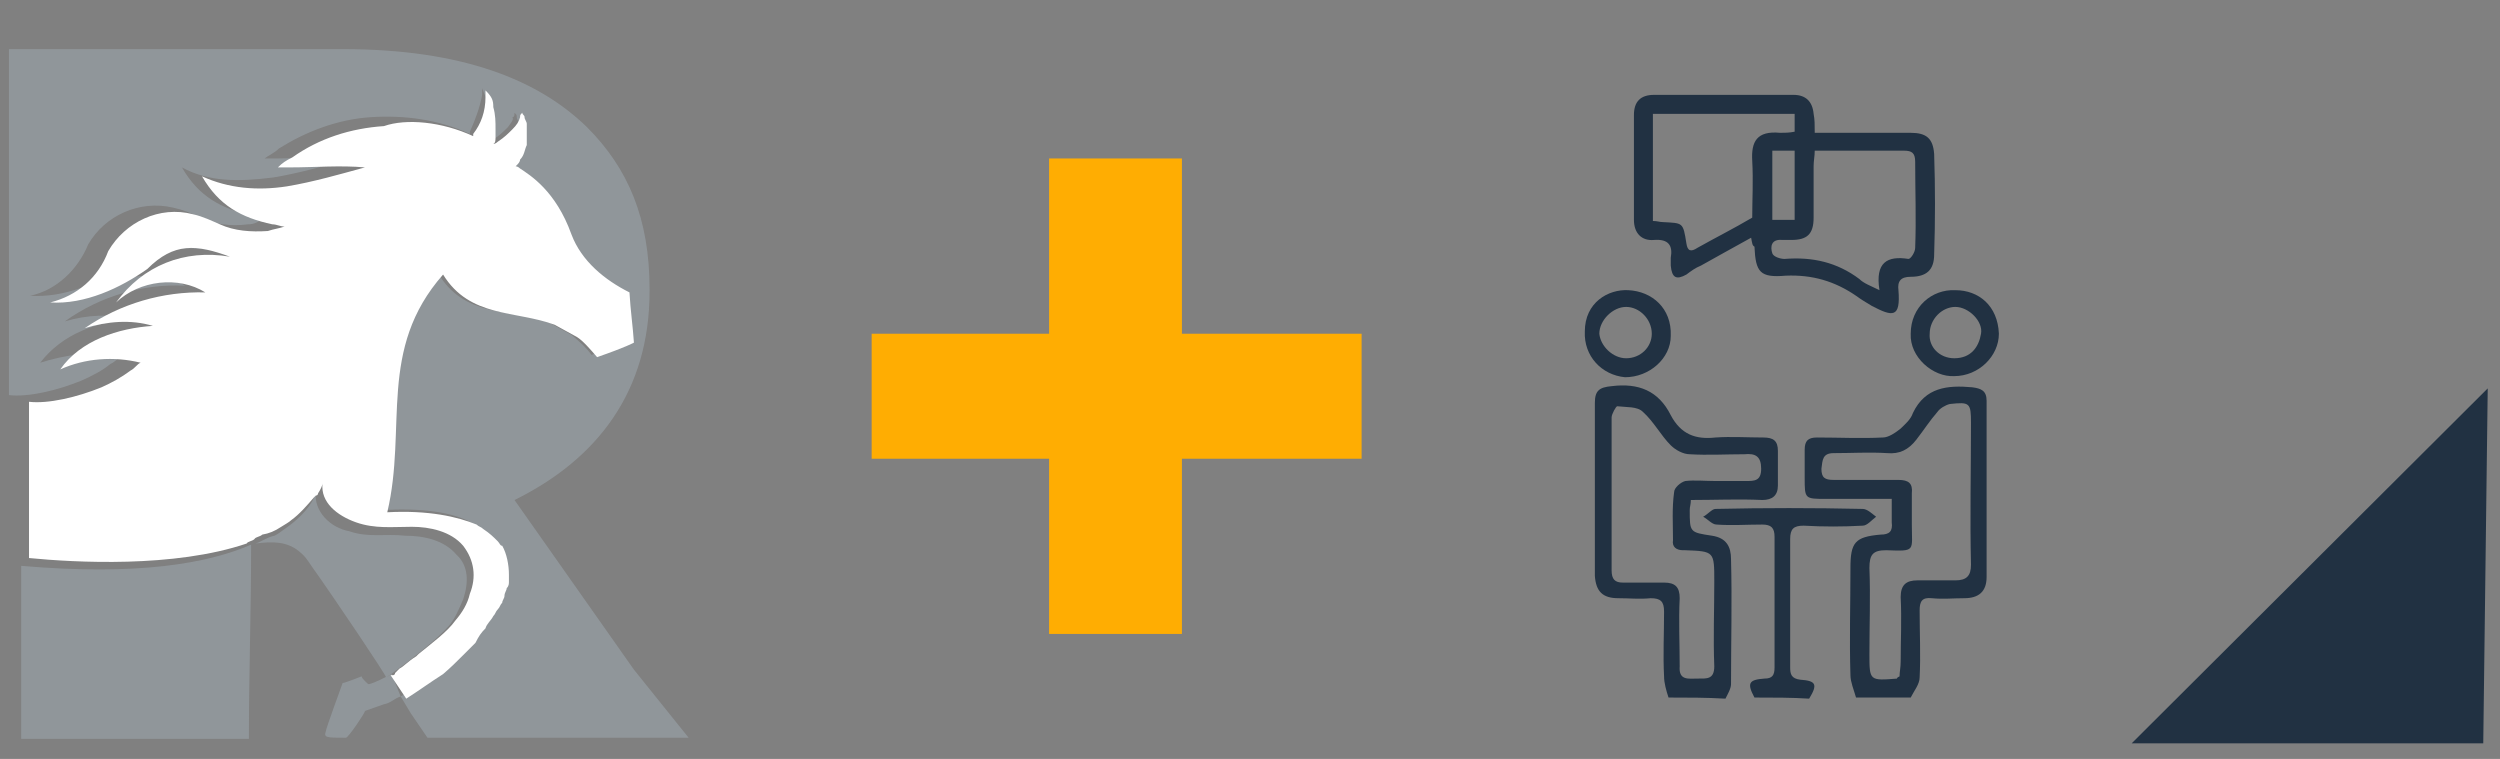
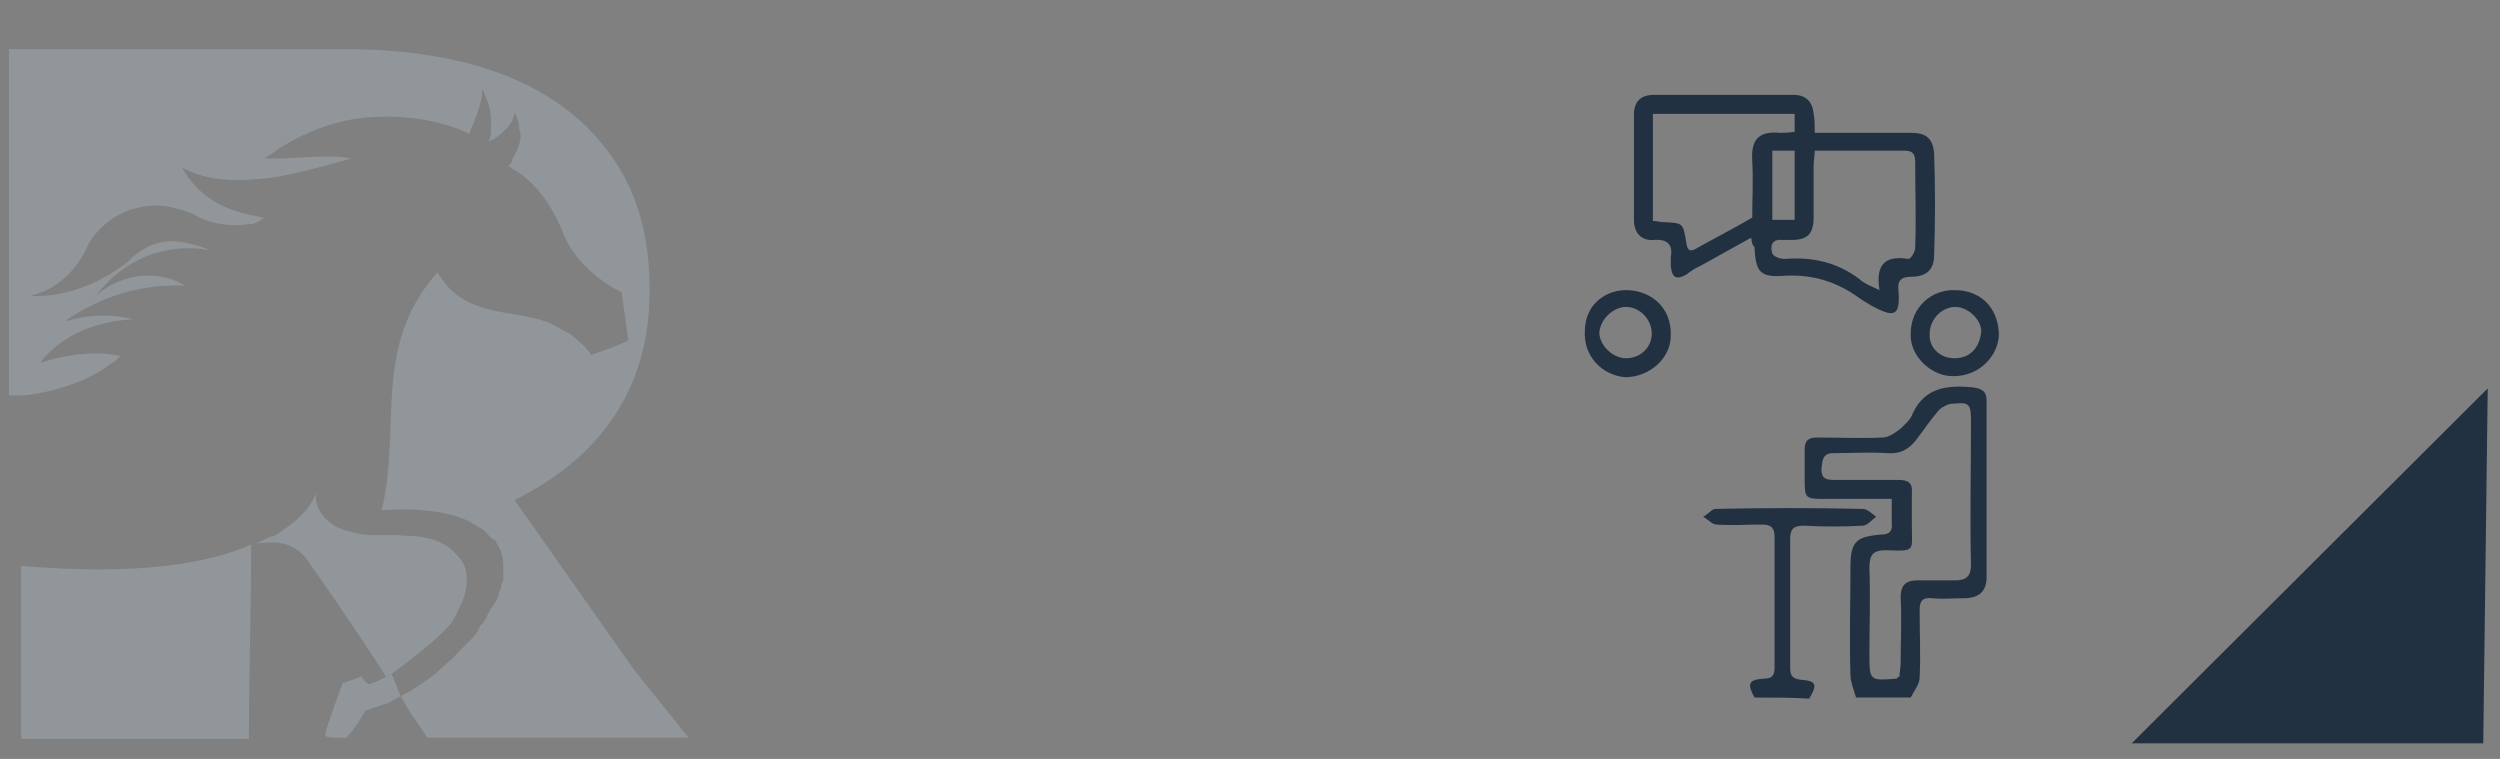
<svg xmlns="http://www.w3.org/2000/svg" id="Capa_1" x="0px" y="0px" viewBox="0 0 224 68" style="enable-background:new 0 0 224 68;" xml:space="preserve">
  <rect x="0" y="0" width="224" height="68" fill="#808080" stroke="none" />
  <style type="text/css"> .st0{fill:#90969A;} .st1{fill:#F5F5F5;} .st2{fill:#FFFFFF;} .st3{fill:#FFAD02;} .st4{fill:#213142;} </style>
  <g>
-     <path class="st0" d="M42.2,57.6c-0.4,0.4-0.7,0.7-1.1,1.1C41.5,58.3,41.8,57.9,42.2,57.6" />
+     <path class="st0" d="M42.2,57.6c-0.4,0.4-0.7,0.7-1.1,1.1" />
    <path class="st0" d="M61.7,66.1H38.3l-1.5-2.2l-0.9-1.5c1.1-0.6,2.2-1.3,3.3-2.2l0,0c0.6-0.6,1.3-1.1,1.8-1.7 c0.4-0.4,0.7-0.7,1.1-1.1s0.7-0.7,0.9-1.3c0.4-0.4,0.6-0.7,0.7-1.1c0.2-0.2,0.2-0.4,0.4-0.6c0.2-0.2,0.2-0.4,0.4-0.6 c0-0.2,0.2-0.4,0.2-0.6c0-0.2,0.2-0.4,0.2-0.7c0-0.2,0.2-0.4,0.2-0.6c0-0.2,0-0.2,0-0.4v-0.2c0-0.9,0-1.8-0.6-2.6 c0-0.2-0.2-0.4-0.4-0.4c-0.4-0.4-0.7-0.9-1.3-1.1c-0.2-0.2-0.4-0.2-0.6-0.4c-1.7-0.9-4.3-1.3-8-1.1c1.8-7.4-0.9-14.7,5-21.3 c2.4,4.1,6.3,3.2,10,4.5l2,1.1c0.7,0.6,1.3,1.1,1.8,1.8c2.6-0.9,3.3-1.3,3.3-1.3c-0.2-1.5-0.4-2.8-0.6-4.3c-2.2-1.1-4.3-3-5.2-5.2 c-1.5-3.9-3.7-5.4-4.6-5.9c-0.2-0.2-0.4-0.2-0.4-0.2l0,0l0,0l0.2-0.2c0.2-0.2,0.2-0.2,0.2-0.4c0.2-0.4,0.4-0.7,0.6-1.3 c0.2-0.6,0.2-0.9,0-1.5c0-0.2,0-0.2,0-0.4s-0.2-0.4-0.2-0.6c0-0.2,0-0.2-0.2-0.4c0,0.2,0,0.4-0.2,0.4c0.2,0.2-0.2,0.6-0.4,0.9 c-0.4,0.4-0.7,0.7-1.3,1.1c-0.2,0-0.4,0.2-0.4,0.2l0,0l0,0c0-0.2,0.2-0.6,0.2-0.7c0,0,0,0,0-0.2s0-0.2,0-0.4c0-0.7,0-1.3-0.2-2 c-0.2-0.6-0.4-0.9-0.6-1.5c0,0.2,0,0.4,0,0.6c-0.2,1.1-0.6,2.2-1.1,3.3c0,0,0,0,0,0.2c-2.8-1.3-5.9-1.7-8.9-1.5s-5.8,1.3-8.2,2.8 c-0.4,0.4-0.9,0.6-1.3,0.9c0.4,0,0.7,0,1.1,0c2.2,0,4.5-0.4,6.7,0c-2.2,0.6-4.6,1.3-7,1.7c-3.2,0.4-5.8,0.4-8.2-0.9 c1.5,2.6,3.5,3.7,6.3,4.3c0.4,0,0.7,0.2,1.1,0.2c-0.6,0.4-0.9,0.6-1.5,0.6c-1.5,0.2-3,0-4.3-0.6c-0.7-0.4-1.5-0.7-2.4-0.9 c-3-0.7-6.1,0.7-7.6,3.3c-0.9,2.2-2.8,4.1-5.2,4.6c3,0.2,6.3-1.1,8.7-3c2.4-2.4,4.5-2.2,7.4-1.1c-4.1-0.7-7.8,0.9-10.2,4.1 c2.2-2,5.6-2.4,8-0.9c-3.7-0.2-7.6,0.9-10.8,3.2c2-0.6,4.1-0.7,6.1-0.2c-3.2,0.2-6.3,1.3-8.3,3.9c2.2-0.7,4.8-1.1,7.2-0.6 c-0.2,0.2-0.6,0.6-0.9,0.7l0,0c-0.7,0.6-1.7,1.1-2.6,1.5c-2.2,0.9-4.8,1.5-6.5,1.3v-31h29.9c10.8,0,17.6,2.8,21.9,7 c3.7,3.7,5.6,8.2,5.6,14.5v0.2c0,8.9-4.6,15-12.1,18.7L56.8,60L61.7,66.1z" />
    <path class="st1" d="M49.1,27c0-0.2-0.2-0.2-0.2-0.4C48.9,26.8,49.1,26.8,49.1,27" />
    <path class="st0" d="M35.9,62.4c-0.6,0.2-0.9,0.6-1.5,0.7c-0.6,0.2-1.1,0.4-1.7,0.6c0,0.2-1.5,2.4-1.7,2.4c-1.8,0-2,0-1.8-0.6 c0-0.2,1.5-4.3,1.5-4.3c0.2,0,1.7-0.6,1.7-0.6c0,0.2,0.6,0.7,0.6,0.7c0.2,0,0.7-0.2,1.7-0.7c0.2,0,0.2-0.2,0.4-0.2L35.9,62.4z" />
    <path class="st0" d="M22.5,48.8c0,5.8-0.2,11.7-0.2,17.4H1.9V50.7C12.3,51.6,18.6,50.5,22.5,48.8" />
    <path class="st0" d="M41.5,53.7c-0.4,0.9-0.7,1.7-1.3,2.4c-1.5,1.7-5.4,4.5-5.6,4.6c0-0.2-4.5-6.9-6.7-10c-0.4-0.6-0.6-0.9-1.1-1.3 c-1.1-0.9-2.4-0.9-3.9-0.7c0.6-0.2,1.1-0.6,1.7-0.7c0.4-0.2,0.6-0.4,0.9-0.6c2.2-1.5,2.8-3,2.8-3.3c-0.2,1.7,1.3,3.2,3,3.5 c1.7,0.6,3.3,0.2,5,0.4c1.7,0,3.5,0.4,4.6,1.7C42,50.7,42,52.2,41.5,53.7" />
-     <path class="st2" d="M56.8,30.7c0,0-0.7,0.4-3.3,1.3c-0.6-0.7-1.3-1.5-1.8-1.8l-2-1.1c-3.5-1.3-7.6-0.6-10-4.5 c-5.9,6.7-3.2,13.7-5,21.3c3.7-0.2,6.3,0.4,8,1.1c0.2,0.2,0.4,0.2,0.6,0.4c0.6,0.4,0.9,0.7,1.3,1.1c0.2,0.2,0.2,0.4,0.4,0.4 c0.4,0.7,0.6,1.7,0.6,2.6v0.2c0,0.2,0,0.2,0,0.4s0,0.4-0.2,0.6c0,0.2-0.2,0.4-0.2,0.7c0,0.2-0.2,0.4-0.2,0.6 c-0.2,0.2-0.2,0.4-0.4,0.6c-0.2,0.2-0.2,0.4-0.4,0.6c-0.2,0.4-0.6,0.7-0.7,1.1c-0.4,0.4-0.6,0.7-0.9,1.3c-0.4,0.4-0.7,0.7-1.1,1.1 c-0.6,0.6-1.1,1.1-1.8,1.7l0,0c-1.1,0.7-2.2,1.5-3.3,2.2L35,60.5c0,0,0,0,0.2,0c0,0,0.2,0,0.2-0.2c0,0,0,0,0.2-0.2c0,0,0,0,0.2-0.2 c0.4-0.2,0.7-0.6,1.5-1.1l0.2-0.2c1.1-0.9,2.6-2,3.3-3c0.6-0.7,1.1-1.5,1.3-2.4c0.6-1.5,0.4-3-0.6-4.3c-1.1-1.3-3-1.7-4.6-1.7 c-1.7,0-3.3,0.2-5-0.4c-1.7-0.6-3.2-1.8-3-3.5l0,0c0,0.2-0.2,0.6-0.4,0.9c0,0,0,0.2-0.2,0.2l-0.2,0.2c-0.6,0.7-1.3,1.5-2,2 c-0.2,0.2-0.6,0.4-0.9,0.6c-0.6,0.4-1.1,0.6-1.7,0.7c-0.2,0.2-0.6,0.2-0.7,0.4c-0.2,0.2-0.6,0.2-0.7,0.4 c-6.5,2.2-15.4,1.7-19.5,1.3V5v31c1.7,0.2,4.3-0.4,6.5-1.3c0.9-0.4,1.8-0.9,2.6-1.5l0,0c0.4-0.2,0.6-0.6,0.9-0.7 c-2.4-0.6-5-0.4-7.2,0.6c1.8-2.6,5.2-3.7,8.3-3.9c-2-0.6-4.1-0.4-6.1,0.2c3.2-2.2,7-3.3,10.8-3.2c-2.4-1.5-5.9-1.1-8,0.9 c2.4-3.3,6.1-4.8,10.2-4.1c-3-1.1-5-1.3-7.4,1.1c-2.4,1.7-5.6,3.2-8.7,3c2.4-0.6,4.3-2.2,5.2-4.6c1.5-2.6,4.6-4.1,7.6-3.3 c0.9,0.2,1.7,0.6,2.4,0.9c1.3,0.6,2.8,0.7,4.3,0.6c0.6-0.2,0.9-0.2,1.5-0.4c-0.4,0-0.7-0.2-1.1-0.2c-2.8-0.6-4.8-1.7-6.3-4.3 c2.4,1.1,5,1.3,7.6,0.9c2.4-0.4,4.8-1.1,7-1.7c-2.2-0.2-4.5,0-6.7,0c-0.4,0-0.7,0-1.1,0c0.4-0.4,0.7-0.6,1.3-0.9 c2.4-1.7,5.2-2.6,8.2-2.8c2-0.7,5.2-0.4,8,0.9c0,0,0,0,0-0.2c0.7-0.9,1.1-2,1.1-3.3c0-0.2,0-0.4,0-0.6c0.6,0.6,0.7,0.9,0.7,1.5 c0.2,0.7,0.2,1.3,0.2,2c0,0.2,0,0.2,0,0.4c0,0,0,0,0,0.2c0,0.4,0,0.6-0.2,0.7l0,0l0,0c0.2,0,0.4-0.2,0.4-0.2 c0.6-0.4,0.9-0.7,1.3-1.1c0.4-0.4,0.6-0.7,0.7-1.1c0-0.2,0-0.2,0.2-0.4c0,0.2,0.2,0.2,0.2,0.4c0,0.2,0.2,0.4,0.2,0.6 c0,0.2,0,0.4,0,0.4c0,0.6,0,1.1,0,1.5c-0.2,0.4-0.2,0.9-0.6,1.3c0,0.2-0.2,0.4-0.2,0.4l-0.2,0.2l0,0l0,0c0,0,0.2,0,0.4,0.2 c0.9,0.6,3.2,2,4.6,5.9c0.9,2.4,3,4.1,5.2,5.2C56.5,27.9,56.7,29.2,56.8,30.7" />
  </g>
  <g>
    <g>
-       <path class="st3" d="M78.1,41.1V29.9H122v11.2H78.1z M94,56.8V14.2h11.9v42.6H94z" />
-     </g>
+       </g>
  </g>
  <g>
    <g>
-       <path class="st4" d="M149.5,62.5c-0.2-0.6-0.4-1.3-0.4-1.9c-0.1-1.9,0-3.8,0-5.8c0-0.9-0.3-1.2-1.2-1.2c-1,0.1-1.9,0-2.9,0 c-1.4,0-2-0.6-2.1-2c0-1.8,0-3.7,0-5.5c0-3.3,0-6.6,0-10c0-1.1,0.4-1.4,1.5-1.5c2.4-0.3,4.2,0.4,5.3,2.6c0.9,1.7,2.2,2.2,4,2 c1.4-0.1,2.9,0,4.3,0c0.9,0,1.3,0.3,1.3,1.2c0,1,0,2.1,0,3.1c0,0.9-0.5,1.3-1.4,1.3c-2.1-0.1-4.2,0-6.4,0c0,0.4-0.1,0.6-0.1,0.9 c0,2,0,2,2,2.3c1.3,0.2,1.7,1,1.7,2.1c0.1,3.7,0,7.4,0,11.2c0,0.4-0.3,0.9-0.5,1.3C152.9,62.5,151.2,62.5,149.5,62.5z M153.8,43.1 c0.9,0,1.8,0,2.6,0c0.8,0,1.4,0,1.4-1.1c0-1.1-0.5-1.4-1.5-1.3c-1.6,0-3.3,0.1-4.9,0c-0.6,0-1.3-0.4-1.7-0.8 c-0.9-0.9-1.5-2.1-2.5-3c-0.5-0.5-1.5-0.4-2.3-0.5c-0.1,0-0.5,0.7-0.5,1c0,4.6,0,9.1,0,13.7c0,0.8,0.3,1.1,1,1.1 c1.2,0,2.5,0,3.7,0c1,0,1.4,0.4,1.4,1.4c-0.1,2,0,4.1,0,6.1c-0.1,1.3,0.8,1.1,1.6,1.1c0.8,0,1.5,0.1,1.5-1.1c-0.1-2.5,0-5,0-7.6 c0-2.7,0-2.7-2.6-2.8c-0.1,0-0.2,0-0.2,0c-0.6,0-1-0.3-0.9-0.9c0-1.4-0.1-2.9,0.1-4.3c0-0.4,0.6-0.9,1-1 C151.8,43,152.8,43.1,153.8,43.1z" />
      <path class="st4" d="M166.3,62.5c-0.2-0.7-0.5-1.4-0.5-2c-0.1-3.2,0-6.4,0-9.6c0-2.3,0.4-2.8,2.7-3c0.8,0,1.1-0.3,1-1.1 c0-0.6,0-1.3,0-2.1c-2,0-3.9,0-5.9,0c-1.9,0-1.9,0-1.9-1.9c0-0.8,0-1.7,0-2.5c0-0.8,0.3-1.1,1.1-1.1c2,0,3.9,0.1,5.9,0 c0.5,0,1.1-0.4,1.6-0.8c0.4-0.4,0.9-0.8,1.1-1.4c1.1-2.3,3.1-2.5,5.3-2.3c0.8,0.1,1.3,0.3,1.3,1.2c0,5.3,0,10.6,0,15.8 c0,1.3-0.7,1.9-2,1.9c-1,0-1.9,0.1-2.9,0c-0.9-0.1-1.1,0.3-1.1,1.1c0,2,0.1,4,0,6c0,0.6-0.5,1.2-0.8,1.8 C169.5,62.5,167.9,62.5,166.3,62.5z M170.2,60.6c0-0.4,0.1-0.8,0.1-1.3c0-1.9,0.1-3.8,0-5.8c0-1.1,0.5-1.5,1.5-1.5 c1.1,0,2.2,0,3.4,0c1,0,1.4-0.4,1.4-1.4c-0.1-4.2,0-8.5,0-12.7c0-1.8-0.1-1.9-1.9-1.7c-0.4,0.1-0.9,0.4-1.1,0.7 c-0.7,0.8-1.2,1.6-1.9,2.5c-0.7,0.9-1.5,1.3-2.6,1.2c-1.6-0.1-3.2,0-4.8,0c-1,0-1,0.6-1.1,1.4c0,0.8,0.3,1,1.1,1 c1.9,0,3.8,0,5.8,0c0.9,0,1.3,0.3,1.2,1.2c0,0.9,0,1.8,0,2.8c0,2.4,0.4,2.4-2.3,2.3c-1.2,0-1.5,0.4-1.5,1.6c0.1,2.6,0,5.1,0,7.7 c0,2.4,0,2.4,2.5,2.2C169.9,60.8,170,60.7,170.2,60.6z" />
      <path class="st4" d="M157.2,62.5c-0.7-1.3-0.5-1.6,0.9-1.7c0.7,0,0.9-0.3,0.9-1c0-3.9,0-7.8,0-11.7c0-0.8-0.3-1.1-1.1-1.1 c-1.4,0-2.7,0.1-4.1,0c-0.4,0-0.8-0.5-1.2-0.7c0.4-0.2,0.8-0.7,1.1-0.7c4.4-0.1,8.8-0.1,13.2,0c0.4,0,0.8,0.4,1.2,0.7 c-0.4,0.3-0.8,0.8-1.2,0.8c-1.8,0.1-3.5,0.1-5.3,0c-0.9,0-1.2,0.3-1.2,1.2c0,3.8,0,7.7,0,11.5c0,0.6,0.1,1,0.9,1.1 c1.4,0.1,1.6,0.4,0.8,1.7C160.6,62.5,158.9,62.5,157.2,62.5z" />
      <path class="st4" d="M156.9,21.3c-1.6,0.9-3.1,1.7-4.5,2.5c-0.5,0.2-0.9,0.5-1.3,0.8c-0.9,0.5-1.3,0.3-1.4-0.8c0-0.2,0-0.5,0-0.7 c0.2-1.1-0.2-1.7-1.5-1.6c-1.1,0.1-1.8-0.6-1.8-1.8c0-3.1,0-6.2,0-9.4c0-1.2,0.6-1.8,1.8-1.8c4.2,0,8.3,0,12.5,0 c1.1,0,1.7,0.6,1.8,1.7c0.1,0.5,0.1,1,0.1,1.7c1.4,0,2.7,0,4,0c1.5,0,3,0,4.6,0c1.4,0,2,0.5,2.1,1.9c0.1,3,0.1,6,0,9 c0,1.4-0.7,2-2.1,2c-0.9,0-1.2,0.4-1.1,1.2c0.2,2.5-0.5,2.4-2.4,1.4c-0.5-0.3-1-0.6-1.4-0.9c-1.9-1.3-3.9-1.9-6.3-1.8 c-2.3,0.2-2.7-0.3-2.8-2.6C157,22,157,21.8,156.9,21.3z M162.6,13.5c0,0.5-0.1,0.9-0.1,1.4c0,1.5,0,3,0,4.6c0,1.5-0.6,2-2,2 c-0.3,0-0.6,0-0.8,0c-1-0.1-1.1,0.6-0.9,1.2c0.1,0.3,0.7,0.5,1.1,0.5c2.5-0.2,4.7,0.3,6.7,1.8c0.4,0.4,1,0.6,1.8,1 c-0.4-2.5,0.7-3.1,2.6-2.8c0.2,0,0.6-0.6,0.6-1c0.1-2.6,0-5.1,0-7.7c0-0.8-0.3-1-1-1C168,13.5,165.4,13.5,162.6,13.5z M148.1,19.8 c0.4,0,0.6,0.1,0.9,0.1c1.8,0.1,1.8,0,2.1,1.9c0.1,0.7,0.4,0.8,1,0.4c1.6-0.9,3.2-1.7,4.9-2.7c0-1.6,0.1-3.3,0-5.1 c-0.1-1.7,0.4-2.7,2.5-2.5c0.4,0,0.8,0,1.3-0.1c0-0.6,0-1.1,0-1.6c-4.3,0-8.4,0-12.7,0C148.1,13.4,148.1,16.5,148.1,19.8z M158.8,13.5c0,2.1,0,4.2,0,6.2c0.7,0,1.4,0,2,0c0-2.1,0-4.1,0-6.2C160.1,13.5,159.5,13.5,158.8,13.5z" />
      <path class="st4" d="M142,29.7c0-2.6,2.1-3.8,3.9-3.7c2.1,0.1,3.9,1.6,3.8,4.1c0,2-1.9,3.7-4.1,3.7 C143.5,33.6,141.9,31.9,142,29.7z M145.7,32.1c1.3,0,2.3-1,2.3-2.2c0-1.3-1.1-2.4-2.3-2.4c-1.2,0-2.4,1.2-2.4,2.4 C143.4,31,144.5,32.1,145.7,32.1z" />
      <path class="st4" d="M175.1,33.7c-1.9,0.1-4-1.7-3.9-3.8c0-2.4,1.9-4,4-3.9c2.1,0,3.8,1.4,3.9,3.9 C179.1,31.9,177.3,33.7,175.1,33.7z M175.1,32.1c1.5,0,2.2-1,2.4-2.2c0.2-1.1-1.1-2.4-2.3-2.4c-1.2,0-2.3,1.1-2.3,2.4 C172.8,31.1,173.8,32.1,175.1,32.1z" />
    </g>
  </g>
  <polyline class="st4" points="222.9,34.8 222.5,66.6 191,66.6 " />
</svg>